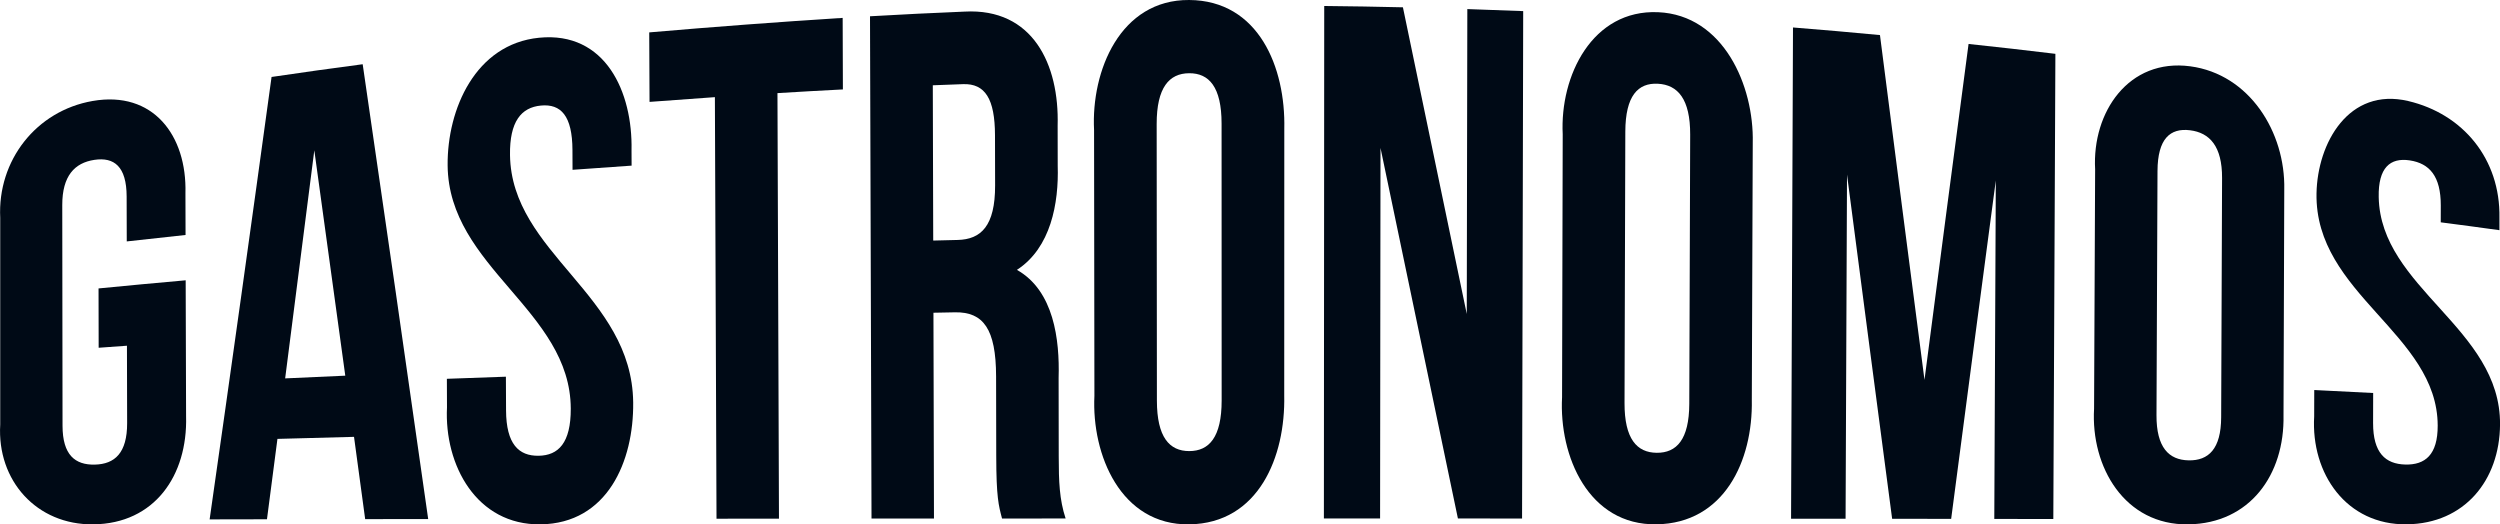
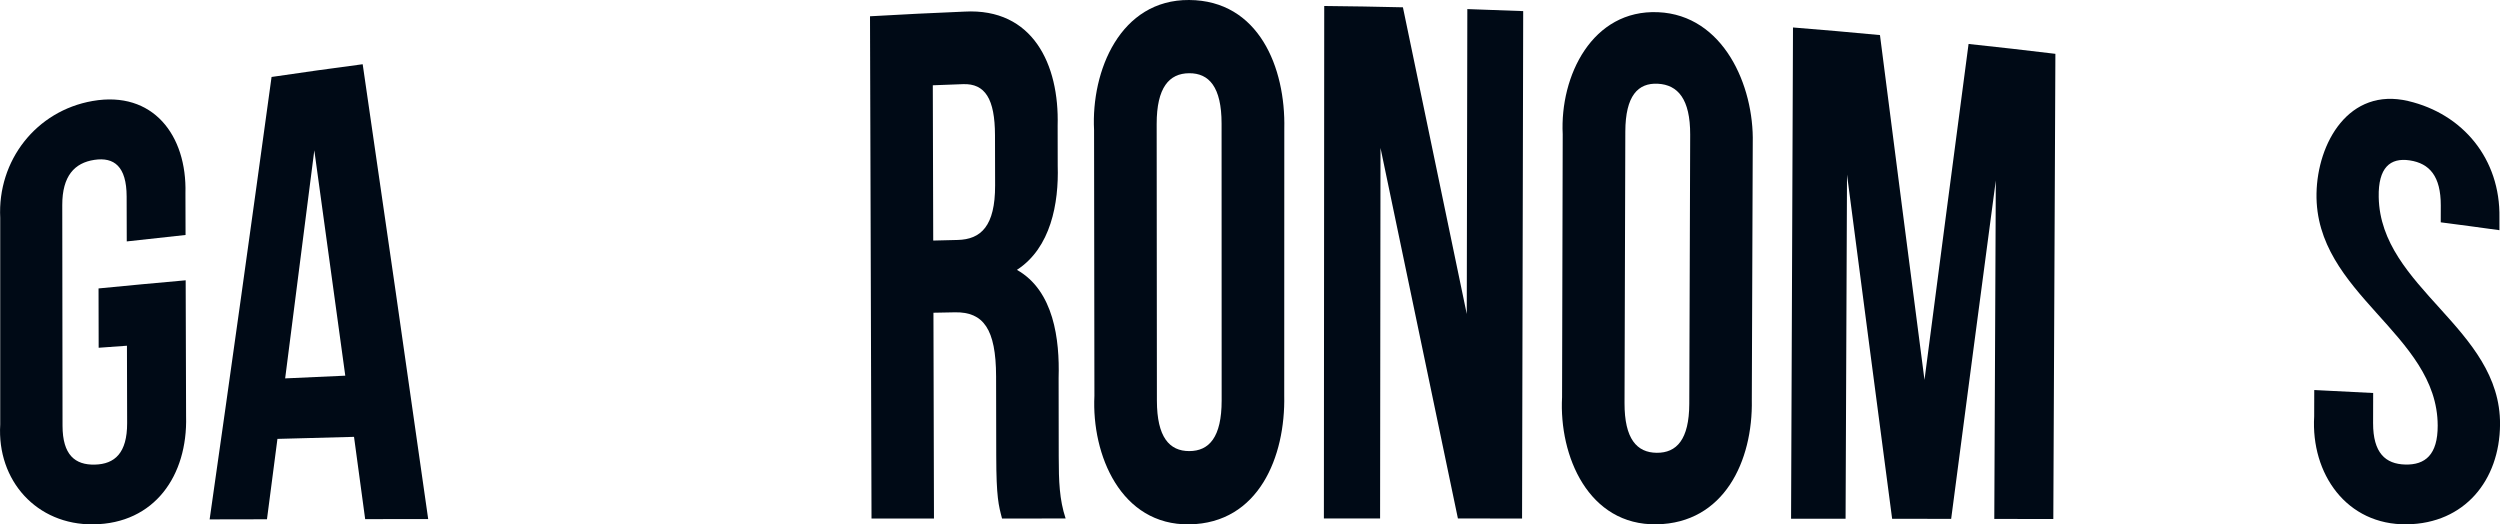
<svg xmlns="http://www.w3.org/2000/svg" version="1.1" id="Calque_1" x="0px" y="0px" viewBox="0 0 663.67 139.2" style="enable-background:new 0 0 663.67 139.2;" xml:space="preserve">
  <style type="text/css">
	.st0{fill:#AA1A0F;}
	.st1{fill:#FFEEC2;}
	.st2{fill:#E2311E;}
	.st3{fill:#000A16;}
	.st4{fill:#000A16;stroke:#000A16;stroke-width:0.25;stroke-miterlimit:10;}
	.st5{fill:#000A16;stroke:#000A16;stroke-width:0.141;stroke-miterlimit:10;}
	.st6{opacity:0.2;}
	.st7{fill:none;stroke:#E2311E;stroke-miterlimit:10;}
	.st8{fill:none;stroke:#E2311E;stroke-miterlimit:10;stroke-dasharray:11.853,11.853;}
	.st9{fill:#FFEEC2;stroke:#FFEEC2;stroke-width:0.318;stroke-miterlimit:10;}
	.st10{fill:#000A16;stroke:#000A16;stroke-width:0.48;stroke-miterlimit:10;}
	.st11{fill:#000A16;stroke:#000A16;stroke-width:0.27;stroke-miterlimit:10;}
</style>
  <g>
    <g>
      <g>
        <g>
          <path class="st3" d="M26.16,76.57c9.25-0.9,13.87-1.33,23.13-2.16c0.04,12.05,0.07,24.09,0.11,36.14      c0.42,15.67-8.34,28.46-24.63,28.65c-15.04,0.17-25.6-11.61-24.71-26.52c0-18.28,0-36.57,0-54.85      c-0.75-15.24,9.54-28.4,24.52-31.02c16.06-2.81,25.07,9.13,24.65,24.5c0.01,4.43,0.02,6.64,0.03,11.07      c-6.25,0.66-9.37,1.01-15.61,1.71c-0.01-4.77-0.02-7.16-0.03-11.94c-0.02-7.96-3.32-10.5-8.57-9.71      c-5.24,0.79-8.53,4.25-8.52,12c0.02,19.53,0.05,39.05,0.07,58.58c0.01,7.75,3.32,10.45,8.59,10.32s8.58-3.07,8.56-11.03      c-0.02-8.21-0.03-12.32-0.05-20.53c-3.01,0.21-4.51,0.32-7.51,0.54C26.17,86.01,26.17,82.86,26.16,76.57z" />
          <path class="st3" d="M113.67,137.79c-6.69,0.01-10.04,0.01-16.73,0.02c-1.18-8.76-1.77-13.13-2.96-21.84      c-8.13,0.21-12.2,0.32-20.33,0.54c-1.11,8.57-1.67,12.83-2.78,21.34c-6.09,0.01-9.13,0.02-15.22,0.03      c5.6-39.13,11.07-78.29,16.44-117.45c9.67-1.42,14.51-2.09,24.19-3.38C102.16,57.28,107.95,97.53,113.67,137.79z M75.7,100.45      c6.38-0.3,9.57-0.44,15.96-0.72c-2.72-19.95-5.46-39.89-8.22-59.83C80.88,60.08,78.3,80.27,75.7,100.45z" />
-           <path class="st3" d="M143.09,10.02c17.68-1.77,24.9,14.45,24.56,29.91c0.01,1.62,0.01,2.43,0.02,4.04      c-6.27,0.42-9.41,0.65-15.68,1.11c-0.01-2.11-0.01-3.16-0.02-5.27c-0.04-9.09-3.07-12.28-8.35-11.79      c-5.27,0.49-8.36,4.27-8.23,13.15c0.37,26.06,32.4,37.07,32.7,65.67c0.16,15.67-6.86,32.11-24.58,32.36      c-16.99,0.23-25.6-15.72-24.85-31.05c-0.01-3.03-0.02-4.55-0.03-7.59c6.27-0.23,9.4-0.34,15.67-0.56      c0.02,3.58,0.02,5.37,0.04,8.95c0.04,8.95,3.37,12.12,8.64,12.04c5.27-0.08,8.56-3.41,8.54-12.48      c-0.06-26.16-32.46-37.48-32.69-64.63C118.7,29,126.2,11.71,143.09,10.02z" />
-           <path class="st3" d="M172.35,8.6c17.11-1.48,34.22-2.76,51.35-3.85c0.02,7.6,0.04,11.39,0.06,18.99      c-6.95,0.36-10.42,0.56-17.37,0.98c0.13,37.66,0.27,75.31,0.4,112.97c-6.63,0.01-9.95,0.01-16.58,0.01      c-0.15-37.3-0.29-74.61-0.43-111.91c-6.94,0.48-10.41,0.73-17.35,1.26C172.4,19.67,172.38,15.98,172.35,8.6z" />
          <path class="st3" d="M266.01,137.65c-0.91-3.47-1.52-5.59-1.54-16.57c-0.02-8.48-0.03-12.72-0.04-21.2      c-0.03-12.52-3.36-17.1-10.9-16.97c-2.29,0.04-3.44,0.06-5.73,0.11c0.05,18.21,0.09,36.42,0.14,54.63      c-6.63,0-9.95,0.01-16.58,0.01c-0.13-44.45-0.26-88.89-0.4-133.34c10.04-0.57,15.06-0.81,25.1-1.24      c18.11-0.98,25.17,14.01,24.71,30.28c0.01,4.26,0.01,6.38,0.02,10.64c0.31,9.95-1.83,21.81-10.83,27.64      c9.82,5.53,11.37,18.54,11.07,28.66c0.01,8.36,0.02,12.54,0.03,20.9c0.01,6.58,0.17,11.41,1.83,16.44      C276.14,137.65,272.76,137.65,266.01,137.65z M247.63,22.64c0.04,13.74,0.07,27.48,0.11,41.22c2.6-0.07,3.9-0.1,6.49-0.16      c6.19-0.15,9.96-3.69,9.94-14.48c-0.01-5.32-0.02-7.98-0.03-13.3c-0.02-9.64-2.6-13.8-8.5-13.58      C252.44,22.45,250.84,22.51,247.63,22.64z" />
          <path class="st3" d="M290.44,34.53C289.64,18.78,297.4-0.11,315.67,0c18.5,0.11,25.63,17.95,25.27,34.18      c-0.01,23.6-0.01,47.19-0.02,70.79c0.35,16.22-6.75,33.94-25.18,34.23c-18.19,0.28-25.97-18.44-25.21-34.11      C290.5,81.56,290.47,58.04,290.44,34.53z M307.12,106.36c0.01,9.71,3.33,13.4,8.6,13.39c5.28-0.01,8.59-3.7,8.59-13.43      c-0.01-24.5-0.01-49.01-0.02-73.51c0-9.72-3.33-13.41-8.62-13.37c-5.29,0.04-8.62,3.78-8.61,13.49      C307.09,57.41,307.11,81.89,307.12,106.36z" />
          <path class="st3" d="M366.48,39.27c-0.04,32.79-0.07,65.58-0.11,98.37c-5.97,0-8.95,0-14.92,0c0.03-45.35,0.06-90.7,0.09-136.05      c8.35,0.09,12.53,0.16,20.89,0.35c5.65,27.14,11.3,54.28,16.95,81.42c0.05-26.98,0.1-53.97,0.15-80.95      c5.93,0.19,8.9,0.3,14.83,0.54c-0.1,44.9-0.2,89.8-0.3,134.7c-6.81,0-10.22,0-17.03-0.01      C380.17,104.85,373.33,72.06,366.48,39.27z" />
          <path class="st3" d="M414.85,35.63c-0.77-15.47,7.83-33.16,25.34-32.39c17.33,0.76,25.48,19.52,25.11,34.72      c-0.08,22.75-0.17,45.49-0.25,68.24c0.3,16.15-7.34,32.71-25.29,32.99c-18.07,0.29-25.91-18.1-25.08-33.75      C414.73,82.17,414.79,58.9,414.85,35.63z M431.26,106.98c-0.03,9.53,3.28,13.18,8.55,13.22c5.28,0.05,8.6-3.52,8.64-12.97      c0.08-23.83,0.16-47.66,0.24-71.48c0.03-9.46-3.28-13.24-8.57-13.52c-5.29-0.28-8.62,3.19-8.65,12.71      C431.4,58.96,431.33,82.97,431.26,106.98z" />
          <path class="st3" d="M510.89,100.84c3.87-29.73,7.77-59.45,11.7-89.17c9.22,0.99,13.83,1.51,23.05,2.62      c-0.18,41.16-0.36,82.33-0.55,123.49c-6.27-0.01-9.4-0.01-15.67-0.02c0.13-29.95,0.27-59.9,0.4-89.85      c-3.98,29.94-7.93,59.88-11.85,89.83c-6.27-0.01-9.4-0.01-15.67-0.02c-4.02-30.45-8.01-60.91-11.98-91.37      c-0.13,30.45-0.25,60.91-0.38,91.36c-5.79-0.01-8.68-0.01-14.47-0.01c0.17-43.47,0.34-86.94,0.51-130.41      c9.24,0.75,13.86,1.15,23.09,2.02C502.98,39.82,506.92,70.33,510.89,100.84z" />
-           <path class="st3" d="M556.19,44.93c-0.83-15.16,8.9-29.5,25.24-27.33c15.76,2.1,25.3,17.51,24.97,32.72      c-0.07,19.97-0.13,39.94-0.2,59.91c0.32,15.79-8.92,28.72-25.26,28.97c-16.91,0.26-25.93-15.23-25.03-30.72      C556.01,87.29,556.1,66.11,556.19,44.93z M572.48,110.21c-0.04,8.57,3.27,11.9,8.54,12c5.27,0.1,8.6-3.02,8.63-11.42      c0.08-21.18,0.16-42.36,0.24-63.54c0.03-8.4-3.26-12.02-8.52-12.67c-5.26-0.64-8.58,2.23-8.62,10.8      C572.66,66.99,572.57,88.6,572.48,110.21z" />
          <path class="st3" d="M639.3,26.82c14.57,3.43,24.49,15.42,24.22,30.97c0,1.33,0,1.99,0,3.32c-6.23-0.86-9.34-1.28-15.58-2.09      c0-1.8,0-2.69,0.01-4.49c0.01-7.74-2.98-11.15-8.22-11.95c-5.24-0.8-8.41,1.95-8.26,9.73c0.44,24.19,32.39,34.79,32.21,60.36      c-0.1,14.86-9.43,26.3-24.71,26.52c-16.07,0.24-25.52-13.46-24.63-28.65c0.01-2.8,0.01-4.2,0.02-7      c6.26,0.31,9.39,0.47,15.64,0.79c-0.01,3.18-0.01,4.78-0.02,7.96c-0.02,7.96,3.29,10.9,8.56,11.03      c5.27,0.13,8.61-2.6,8.59-10.32c-0.04-24.44-32.65-34.91-32.17-61.66C615.2,37.94,623.54,23.1,639.3,26.82z" />
        </g>
      </g>
    </g>
  </g>
</svg>